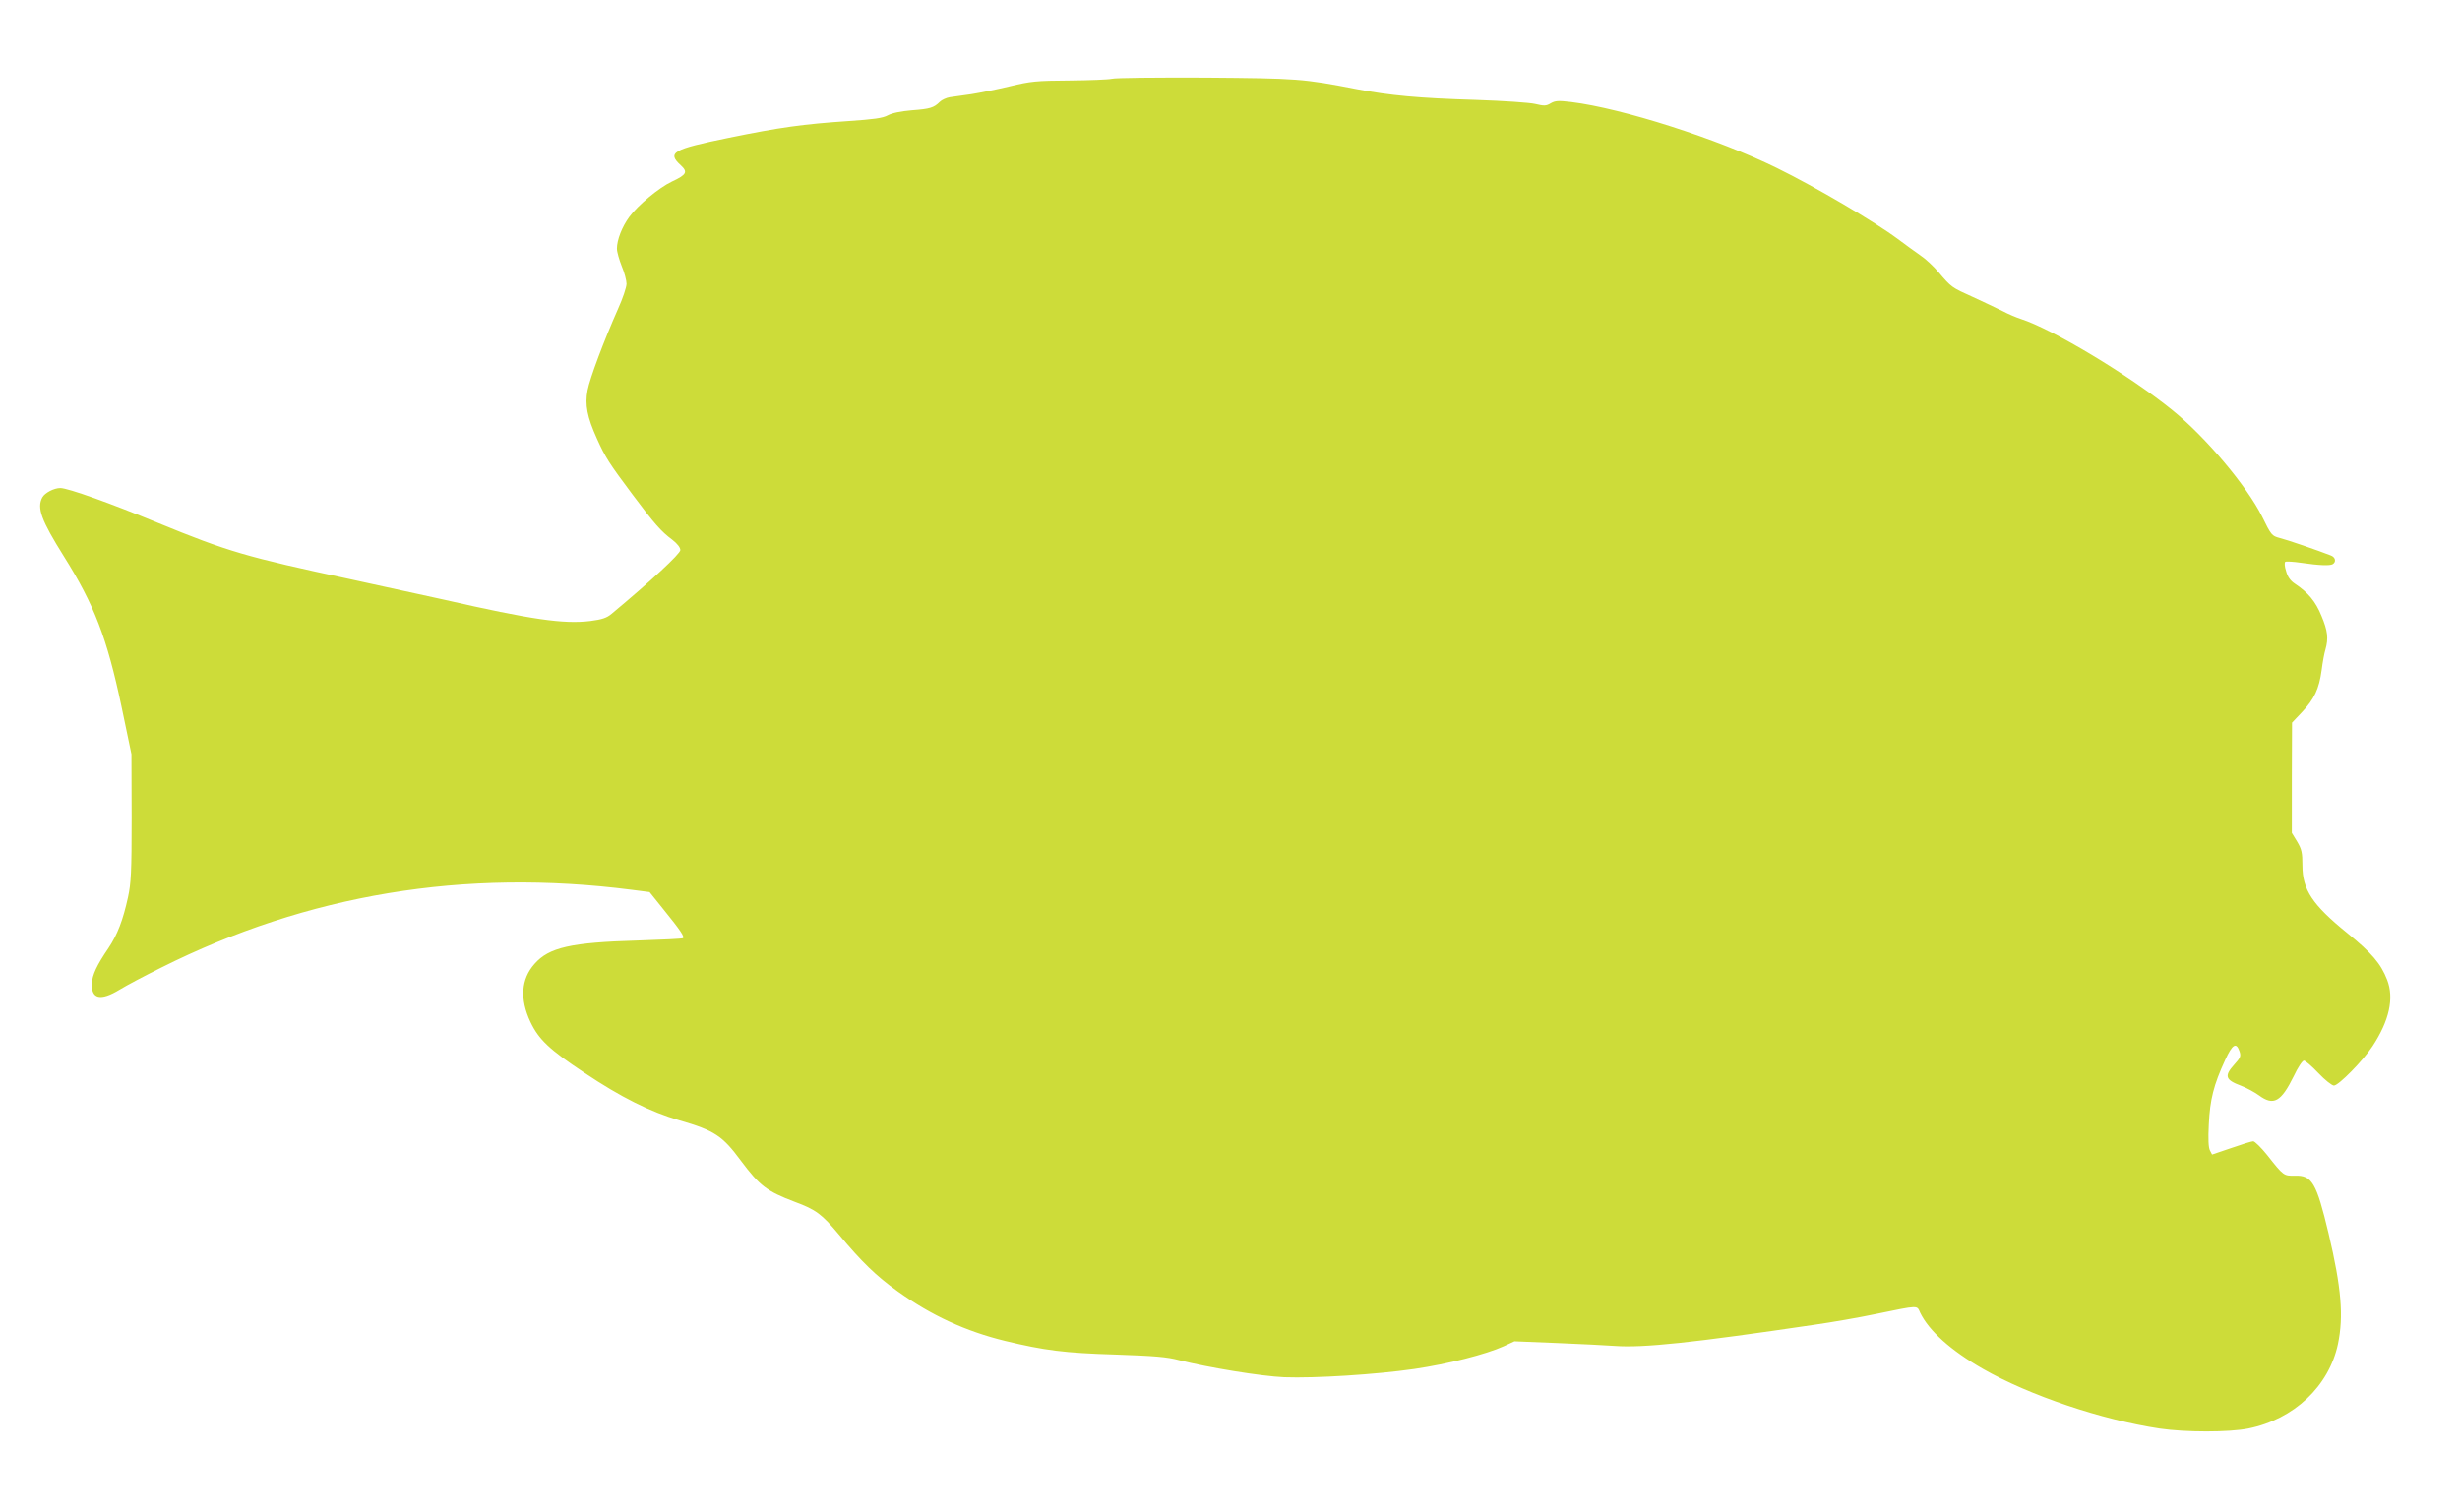
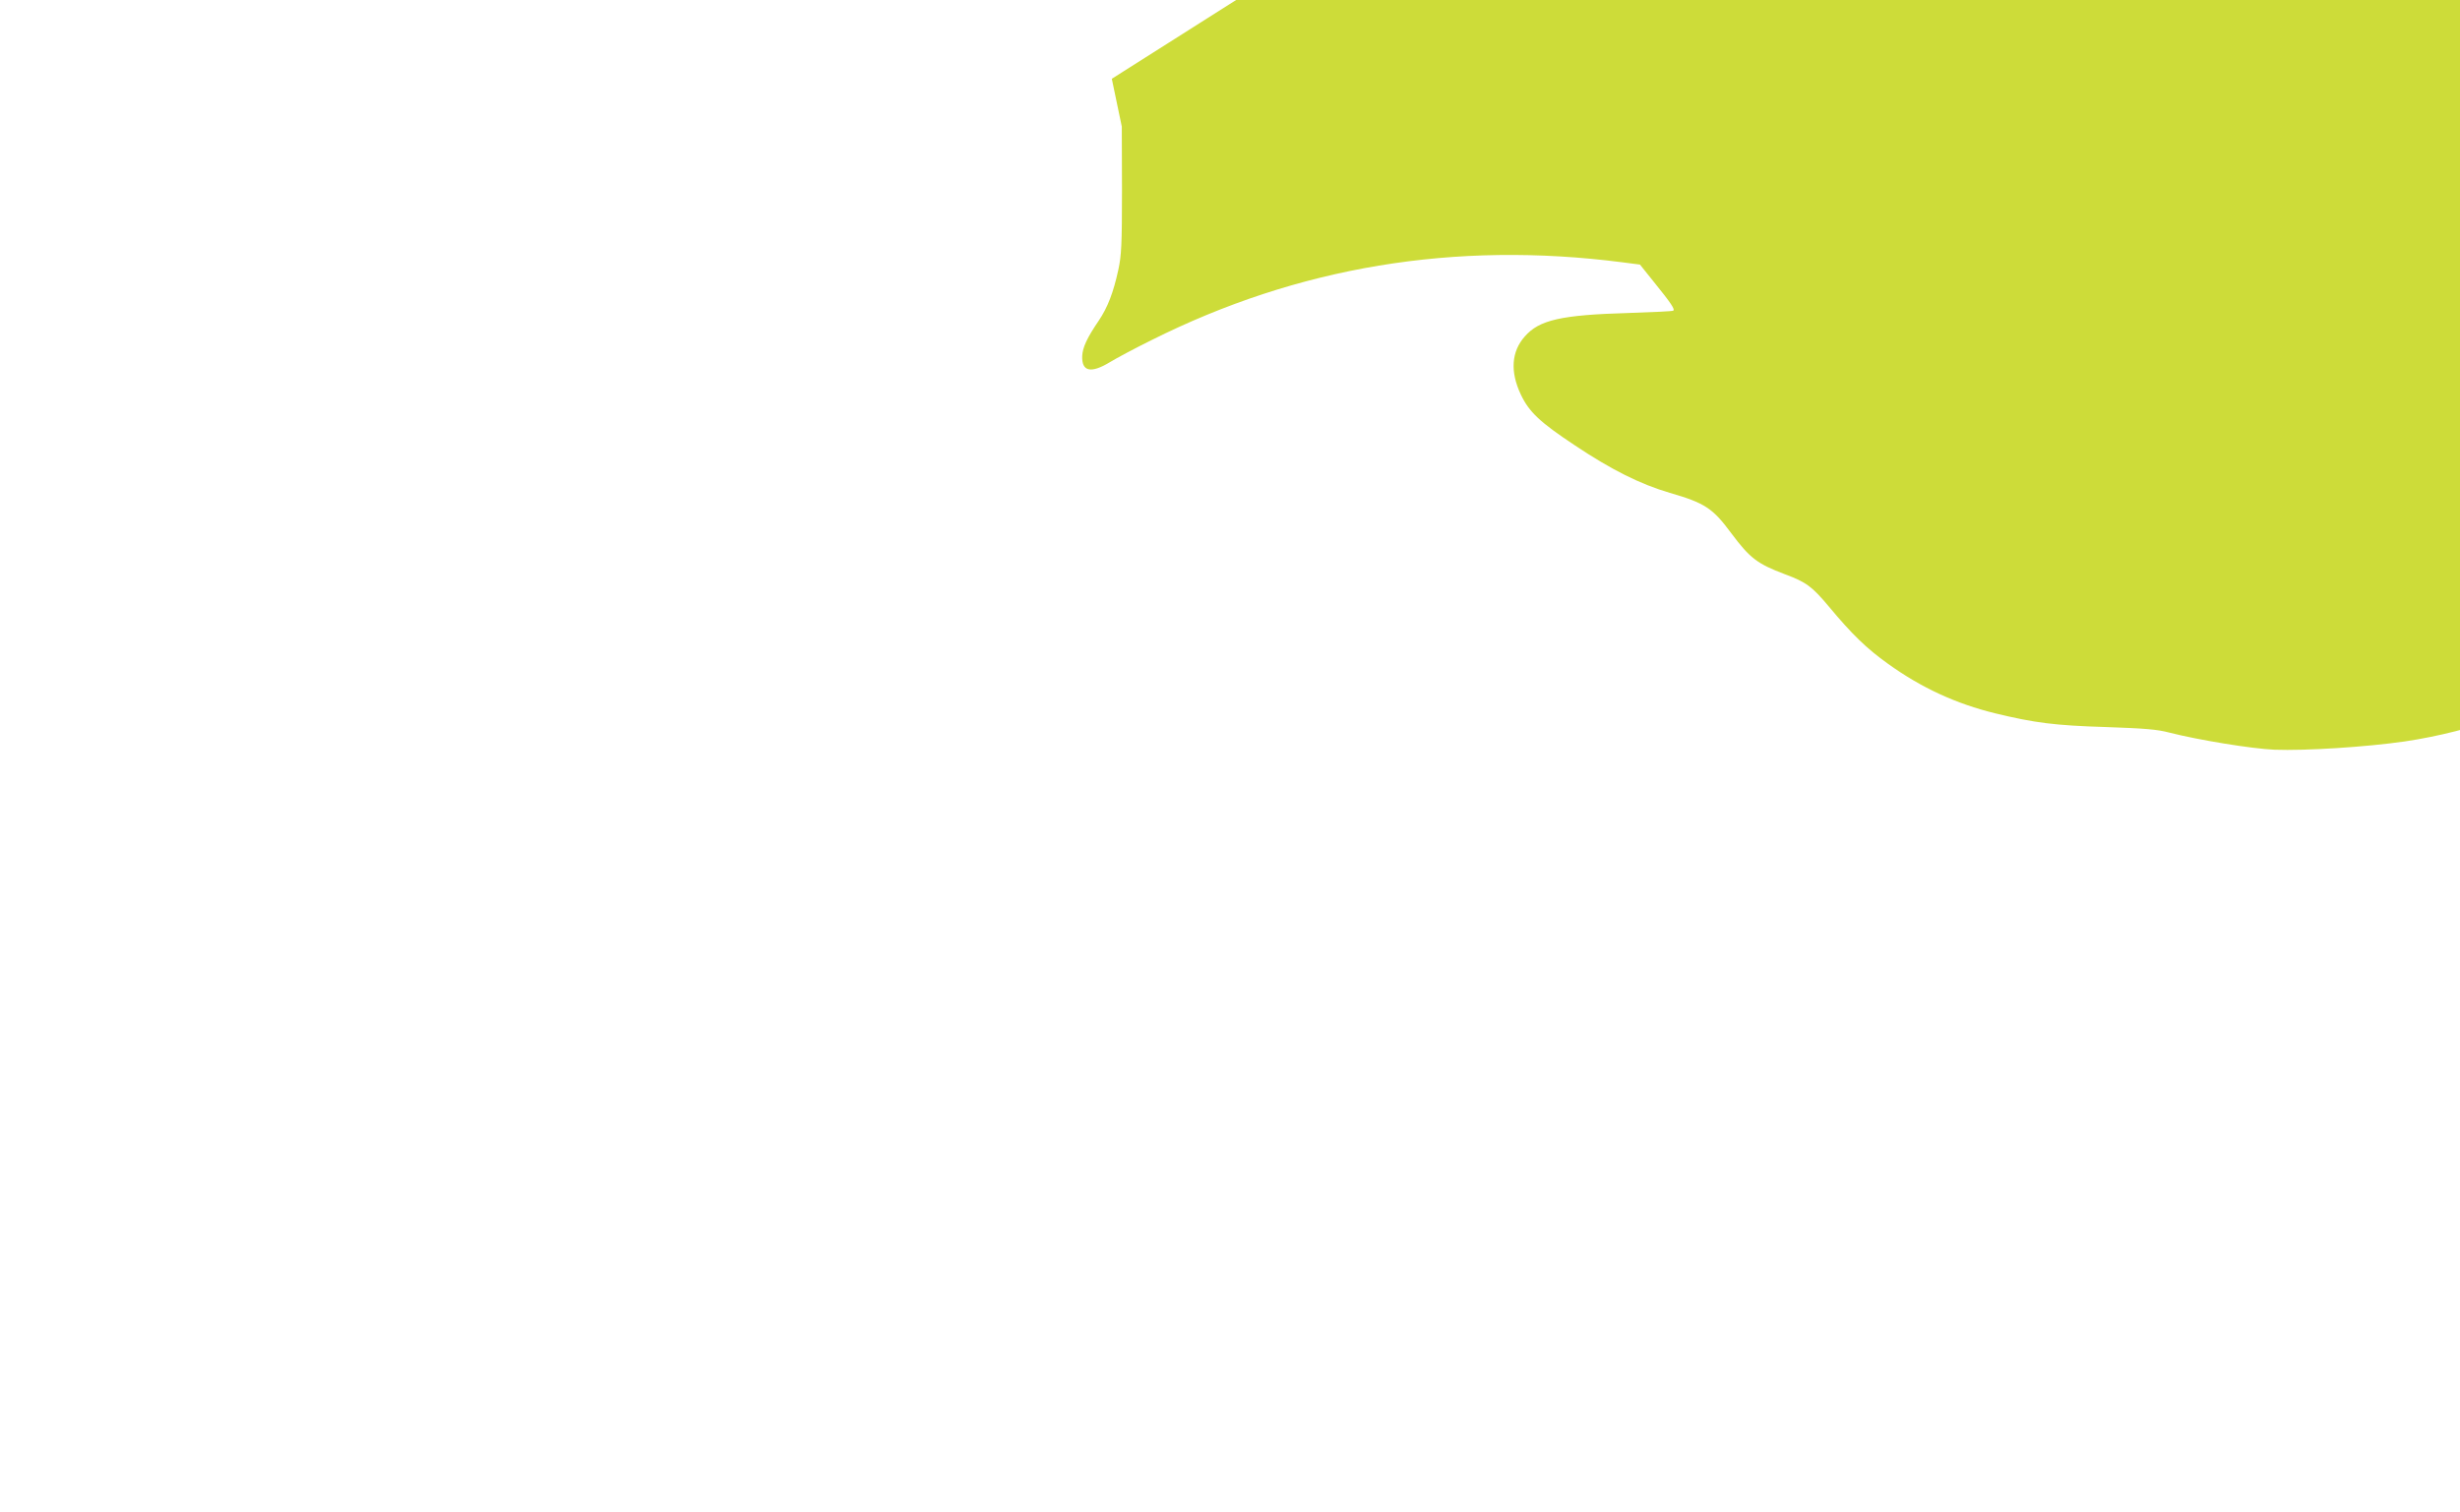
<svg xmlns="http://www.w3.org/2000/svg" version="1.0" width="1280pt" height="787pt" viewBox="0 0 1280 787" preserveAspectRatio="xMidYMid meet">
  <g transform="translate(0,787) scale(0.1,-0.1)" fill="#cddc39" stroke="none">
-     <path d="M5785 7460 c-16 -4 -116 -8 -220 -9 -174 -1 -201 -4 -310 -30 -66 -16 -156 -34 -200 -41 -44 -6 -95 -13 -113 -16 -18 -3 -42 -14 -52 -24 -31 -31 -51 -37 -145 -44 -57 -5 -103 -14 -125 -26 -27 -15 -74 -21 -205 -30 -236 -16 -354 -32 -627 -88 -288 -59 -318 -76 -246 -142 38 -35 31 -49 -46 -85 -66 -31 -177 -123 -221 -183 -39 -53 -65 -121 -65 -166 0 -17 12 -58 25 -91 14 -33 25 -75 25 -92 0 -18 -20 -77 -44 -130 -74 -167 -147 -362 -159 -425 -14 -75 -2 -138 49 -251 45 -100 63 -127 186 -292 113 -151 147 -190 206 -234 27 -21 42 -41 42 -54 0 -19 -154 -162 -358 -332 -25 -21 -49 -29 -110 -37 -140 -17 -305 7 -762 111 -96 21 -314 69 -485 106 -547 117 -638 144 -1004 294 -247 102 -468 181 -507 181 -33 0 -81 -25 -94 -49 -29 -55 -5 -119 112 -306 159 -253 225 -426 300 -781 l52 -249 1 -330 c0 -285 -3 -341 -19 -415 -26 -119 -55 -195 -102 -265 -60 -88 -84 -139 -86 -184 -3 -81 45 -92 144 -32 36 22 132 73 215 114 764 383 1580 518 2450 406 l93 -12 73 -91 c89 -110 111 -143 100 -149 -4 -3 -109 -8 -233 -12 -349 -10 -464 -36 -539 -122 -70 -79 -77 -183 -21 -302 43 -91 99 -144 280 -264 193 -129 342 -203 495 -248 183 -53 224 -80 320 -210 98 -131 135 -159 280 -214 111 -41 141 -64 229 -169 118 -142 196 -218 307 -297 174 -125 354 -208 559 -258 203 -49 308 -63 575 -71 201 -7 266 -12 330 -29 153 -39 429 -84 547 -89 160 -6 476 14 677 43 176 26 372 76 465 118 l56 26 222 -9 c123 -5 257 -12 299 -15 149 -11 403 16 1039 110 91 13 235 38 320 56 229 47 213 46 231 7 46 -95 160 -197 326 -292 242 -139 621 -266 920 -311 135 -20 361 -20 461 0 238 48 420 220 467 440 30 145 18 292 -49 576 -63 264 -86 303 -176 300 -57 -1 -58 -1 -143 107 -32 40 -65 72 -73 72 -8 0 -60 -16 -114 -35 l-100 -34 -11 21 c-8 15 -10 59 -6 137 6 128 25 204 85 334 38 83 58 95 75 44 8 -24 4 -33 -27 -67 -54 -60 -48 -80 35 -111 29 -11 71 -34 93 -50 76 -56 115 -34 181 100 21 45 45 81 53 81 7 0 41 -29 75 -65 34 -36 71 -65 81 -65 24 0 152 130 201 205 87 133 113 249 76 345 -33 85 -80 140 -208 244 -181 147 -233 225 -233 352 0 66 -4 84 -27 123 l-28 46 0 287 1 287 52 55 c64 68 89 121 102 218 5 40 14 89 20 108 16 57 12 97 -21 175 -30 74 -69 121 -138 167 -24 16 -38 36 -46 66 -8 24 -9 44 -4 48 5 3 42 1 82 -5 95 -14 150 -16 165 -7 19 12 14 36 -10 45 -66 26 -229 82 -266 91 -41 11 -44 14 -92 112 -79 158 -292 412 -465 552 -224 182 -625 423 -790 476 -22 7 -65 25 -95 41 -30 15 -100 48 -154 73 -111 50 -112 50 -179 129 -26 31 -69 71 -95 88 -26 18 -78 56 -117 85 -119 89 -430 272 -630 370 -309 152 -803 310 -1070 343 -67 8 -83 7 -107 -7 -23 -14 -34 -14 -80 -3 -30 7 -163 16 -308 21 -299 9 -448 23 -620 56 -283 55 -308 56 -790 60 -250 1 -468 -1 -485 -6z" />
+     <path d="M5785 7460 l52 -249 1 -330 c0 -285 -3 -341 -19 -415 -26 -119 -55 -195 -102 -265 -60 -88 -84 -139 -86 -184 -3 -81 45 -92 144 -32 36 22 132 73 215 114 764 383 1580 518 2450 406 l93 -12 73 -91 c89 -110 111 -143 100 -149 -4 -3 -109 -8 -233 -12 -349 -10 -464 -36 -539 -122 -70 -79 -77 -183 -21 -302 43 -91 99 -144 280 -264 193 -129 342 -203 495 -248 183 -53 224 -80 320 -210 98 -131 135 -159 280 -214 111 -41 141 -64 229 -169 118 -142 196 -218 307 -297 174 -125 354 -208 559 -258 203 -49 308 -63 575 -71 201 -7 266 -12 330 -29 153 -39 429 -84 547 -89 160 -6 476 14 677 43 176 26 372 76 465 118 l56 26 222 -9 c123 -5 257 -12 299 -15 149 -11 403 16 1039 110 91 13 235 38 320 56 229 47 213 46 231 7 46 -95 160 -197 326 -292 242 -139 621 -266 920 -311 135 -20 361 -20 461 0 238 48 420 220 467 440 30 145 18 292 -49 576 -63 264 -86 303 -176 300 -57 -1 -58 -1 -143 107 -32 40 -65 72 -73 72 -8 0 -60 -16 -114 -35 l-100 -34 -11 21 c-8 15 -10 59 -6 137 6 128 25 204 85 334 38 83 58 95 75 44 8 -24 4 -33 -27 -67 -54 -60 -48 -80 35 -111 29 -11 71 -34 93 -50 76 -56 115 -34 181 100 21 45 45 81 53 81 7 0 41 -29 75 -65 34 -36 71 -65 81 -65 24 0 152 130 201 205 87 133 113 249 76 345 -33 85 -80 140 -208 244 -181 147 -233 225 -233 352 0 66 -4 84 -27 123 l-28 46 0 287 1 287 52 55 c64 68 89 121 102 218 5 40 14 89 20 108 16 57 12 97 -21 175 -30 74 -69 121 -138 167 -24 16 -38 36 -46 66 -8 24 -9 44 -4 48 5 3 42 1 82 -5 95 -14 150 -16 165 -7 19 12 14 36 -10 45 -66 26 -229 82 -266 91 -41 11 -44 14 -92 112 -79 158 -292 412 -465 552 -224 182 -625 423 -790 476 -22 7 -65 25 -95 41 -30 15 -100 48 -154 73 -111 50 -112 50 -179 129 -26 31 -69 71 -95 88 -26 18 -78 56 -117 85 -119 89 -430 272 -630 370 -309 152 -803 310 -1070 343 -67 8 -83 7 -107 -7 -23 -14 -34 -14 -80 -3 -30 7 -163 16 -308 21 -299 9 -448 23 -620 56 -283 55 -308 56 -790 60 -250 1 -468 -1 -485 -6z" />
  </g>
</svg>